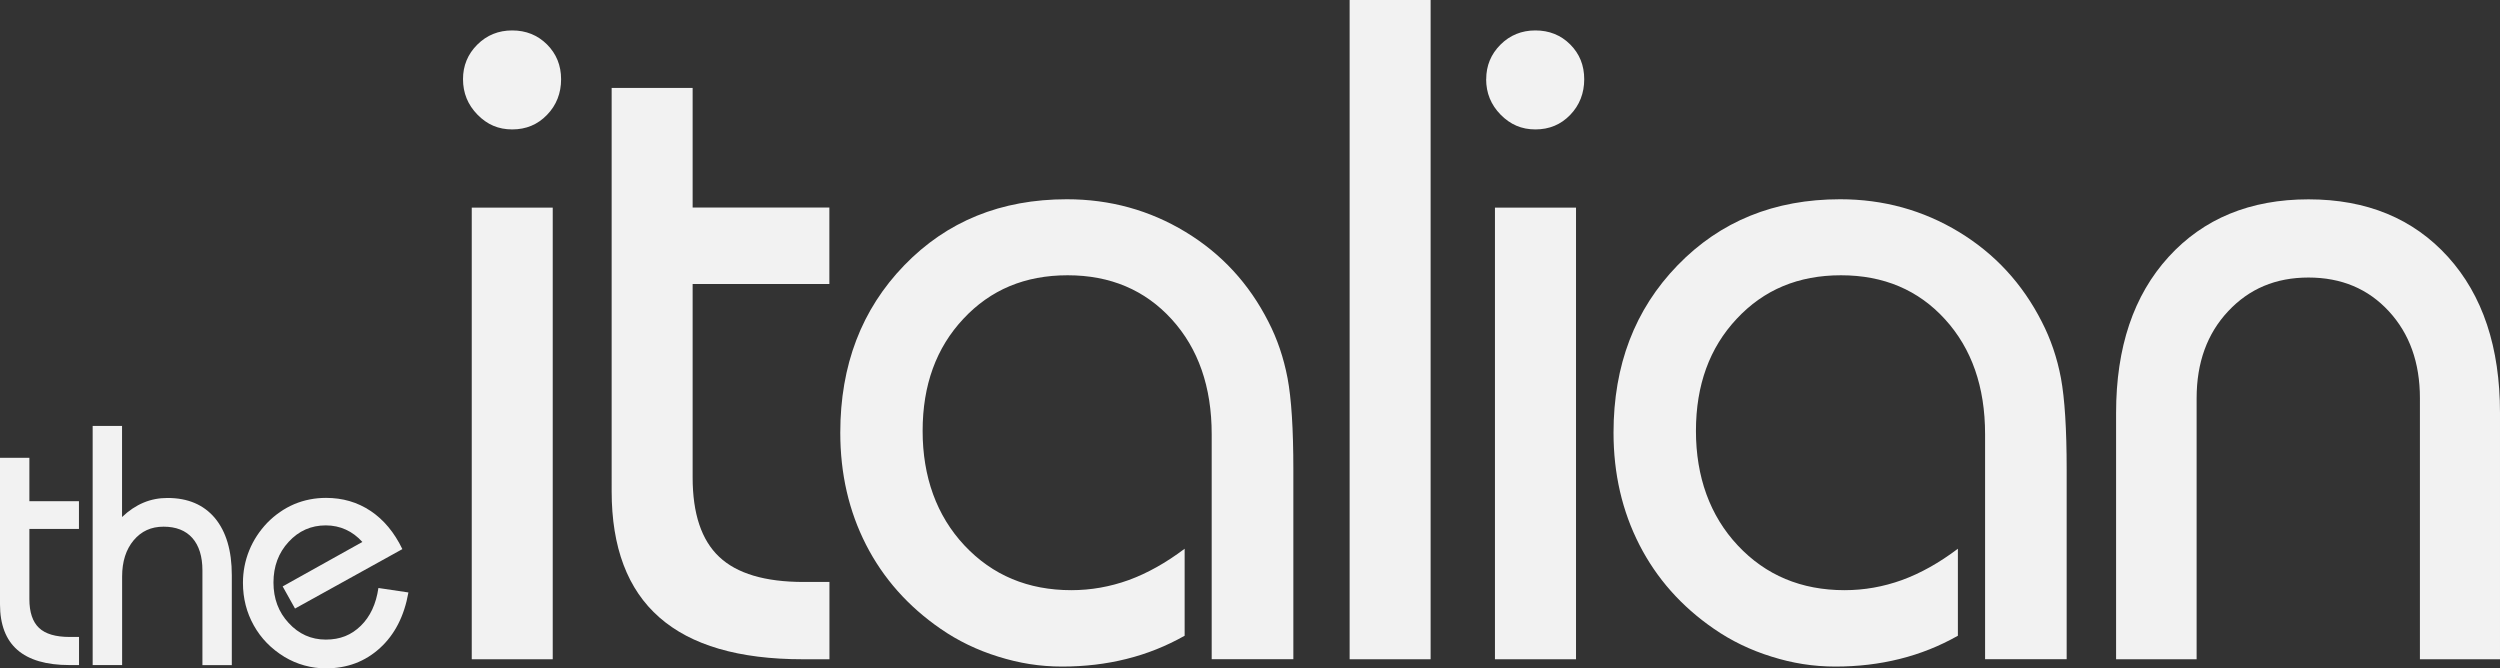
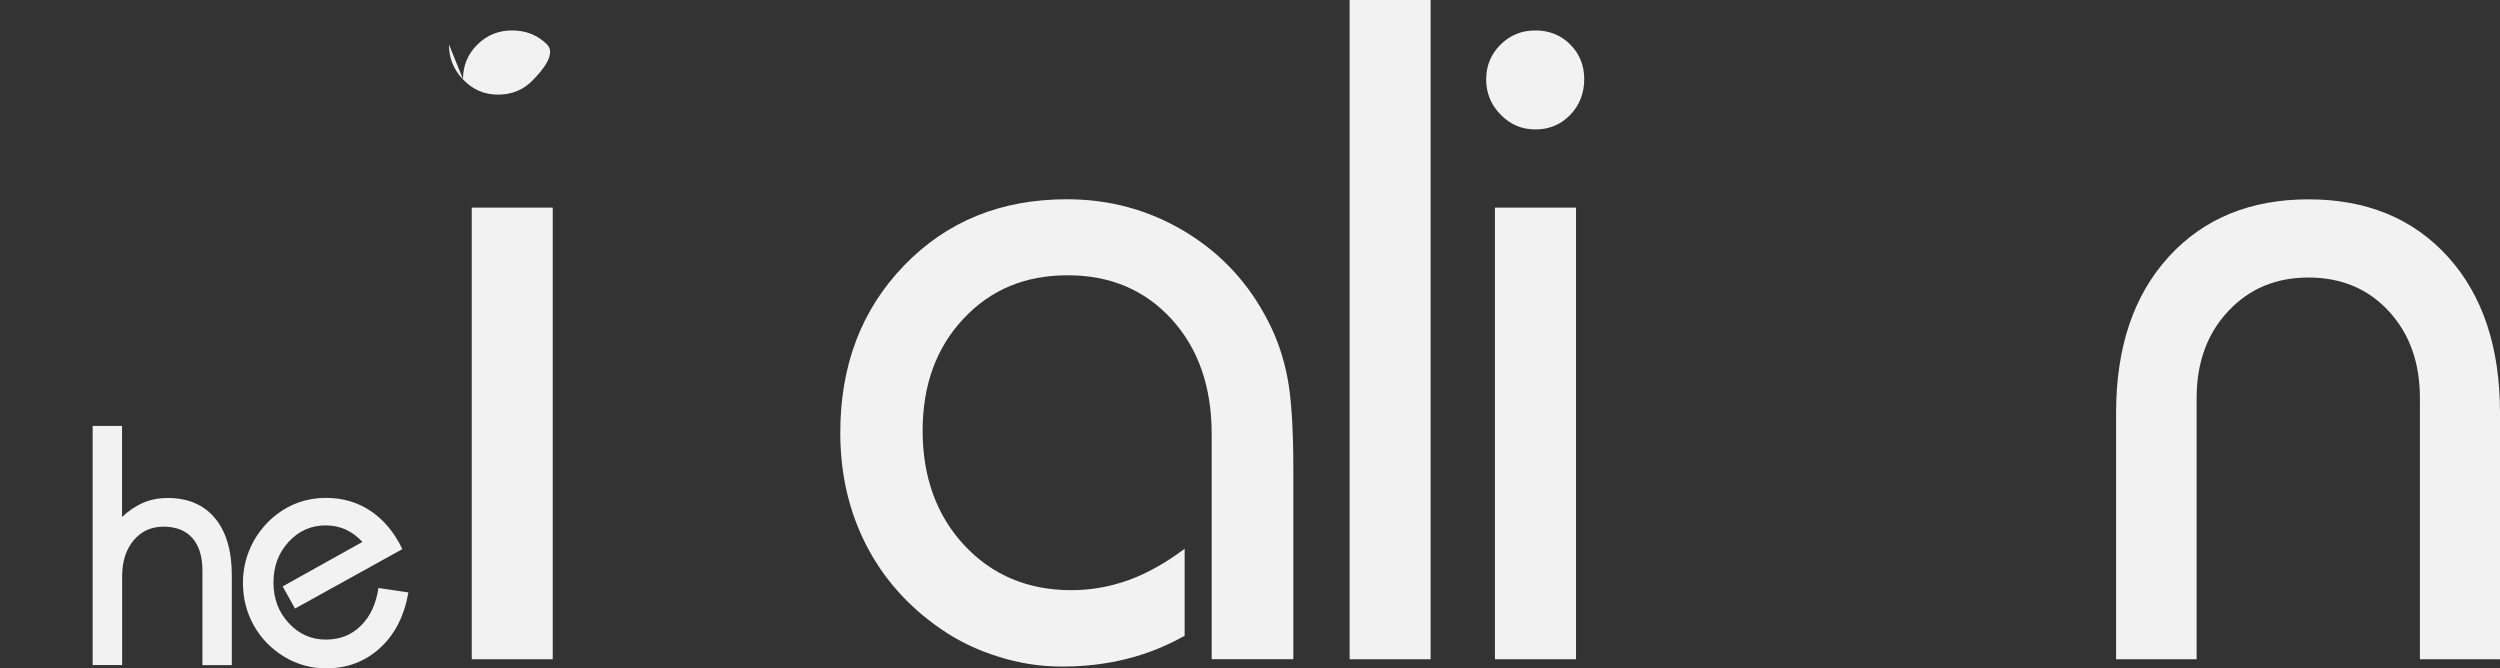
<svg xmlns="http://www.w3.org/2000/svg" id="Layer_2" data-name="Layer 2" viewBox="0 0 331.85 88.73">
  <rect x="0" y="0" width="331.85" height="88.73" fill="#333333" stroke="none" />
  <defs>
    <style>
      .cls-1 {
        fill: #f2f2f2;
      }
    </style>
  </defs>
  <g id="logo_italian">
-     <path class="cls-1" d="M0,60.77H3.9v5.76h6.58v3.68H3.9v9.31c0,1.75,.43,3.02,1.28,3.83,.85,.8,2.2,1.2,4.07,1.2h1.24v3.73h-1.28c-3.07,0-5.38-.68-6.91-2.02-1.53-1.34-2.3-3.36-2.3-6.07v-19.42Z" />
    <path class="cls-1" d="M12.3,88.29v-31.75h3.9v12.09c.9-.86,1.85-1.49,2.85-1.91,1-.42,2.06-.62,3.18-.62,2.71,0,4.8,.89,6.3,2.67,1.49,1.8,2.24,4.32,2.24,7.57v11.95h-3.9v-12.57c0-1.86-.45-3.3-1.34-4.31-.89-1-2.17-1.5-3.82-1.5s-2.95,.6-3.97,1.81c-1.02,1.22-1.53,2.82-1.53,4.81v11.75h-3.9Z" />
    <path class="cls-1" d="M54.21,78.66c-.55,3.11-1.8,5.56-3.77,7.36-1.97,1.8-4.36,2.7-7.19,2.7-.96,0-1.91-.13-2.85-.39-.94-.26-1.82-.64-2.65-1.14-1.75-1.07-3.1-2.45-4.06-4.17-.96-1.71-1.44-3.6-1.44-5.65,0-1.51,.28-2.94,.83-4.3,.55-1.36,1.36-2.59,2.4-3.68,1.05-1.07,2.25-1.9,3.58-2.47,1.34-.56,2.75-.83,4.22-.83,2.2,0,4.17,.57,5.91,1.73,1.74,1.16,3.15,2.85,4.22,5.07l-14.25,7.89-1.64-2.94,10.58-5.9c-.65-.72-1.38-1.27-2.2-1.64-.81-.37-1.7-.56-2.66-.56-1.95,0-3.59,.73-4.93,2.19-1.34,1.45-2.01,3.25-2.01,5.39s.67,3.93,2.02,5.38c1.34,1.46,2.99,2.2,4.92,2.2s3.4-.61,4.65-1.83c1.25-1.22,2.03-2.89,2.34-5.02l3.97,.59Z" />
-     <path class="cls-1" d="M61.46,10.51c0-1.79,.63-3.32,1.89-4.58,1.26-1.26,2.81-1.89,4.64-1.89s3.37,.62,4.62,1.86c1.24,1.24,1.87,2.78,1.87,4.62s-.62,3.45-1.87,4.73c-1.24,1.29-2.78,1.93-4.62,1.93s-3.33-.65-4.61-1.96c-1.28-1.31-1.92-2.87-1.92-4.71Z" />
+     <path class="cls-1" d="M61.46,10.51c0-1.79,.63-3.32,1.89-4.58,1.26-1.26,2.81-1.89,4.64-1.89s3.37,.62,4.62,1.86s-.62,3.45-1.87,4.73c-1.24,1.29-2.78,1.93-4.62,1.93s-3.33-.65-4.61-1.96c-1.28-1.31-1.92-2.87-1.92-4.71Z" />
    <rect class="cls-1" x="62.62" y="27.56" width="10.75" height="59.95" />
-     <path class="cls-1" d="M81.18,11.67h10.76v15.88h18.15v10.15h-18.15v25.67c0,4.81,1.17,8.32,3.52,10.54,2.34,2.22,6.08,3.34,11.22,3.34h3.42v10.26h-3.54c-8.48,0-14.82-1.85-19.04-5.56-4.22-3.7-6.33-9.29-6.33-16.74V11.67Z" />
    <path class="cls-1" d="M160.84,87.51v-29.88c0-6.27-1.77-11.36-5.31-15.25-3.55-3.89-8.15-5.84-13.81-5.84s-10.24,1.92-13.84,5.78c-3.61,3.85-5.41,8.8-5.41,14.88s1.85,11.26,5.56,15.21c3.71,3.95,8.43,5.93,14.18,5.93,2.6,0,5.14-.45,7.61-1.34,2.46-.9,4.94-2.28,7.43-4.16v11.55c-2.45,1.38-5.02,2.41-7.73,3.08-2.71,.68-5.55,1.01-8.53,1.01s-5.68-.44-8.49-1.32c-2.81-.87-5.36-2.11-7.64-3.69-4.31-2.97-7.62-6.7-9.9-11.16-2.28-4.46-3.42-9.42-3.42-14.88,0-8.96,2.83-16.36,8.49-22.21,5.66-5.85,12.85-8.77,21.57-8.77,5.75,0,11,1.45,15.77,4.34,4.77,2.89,8.43,6.86,11,11.92,1.18,2.29,2.02,4.77,2.54,7.48,.51,2.71,.77,6.75,.77,12.13v25.18h-10.82Z" />
    <rect class="cls-1" x="179.15" width="10.75" height="87.51" />
    <path class="cls-1" d="M197.28,10.51c0-1.79,.63-3.32,1.89-4.58,1.26-1.26,2.81-1.89,4.64-1.89s3.38,.62,4.62,1.86,1.86,2.78,1.86,4.62-.62,3.45-1.86,4.73c-1.24,1.29-2.78,1.93-4.62,1.93s-3.33-.65-4.62-1.96c-1.28-1.31-1.92-2.87-1.92-4.71Z" />
    <rect class="cls-1" x="198.44" y="27.56" width="10.76" height="59.95" />
-     <path class="cls-1" d="M263.5,87.51v-29.88c0-6.27-1.77-11.36-5.32-15.25-3.54-3.89-8.15-5.84-13.81-5.84s-10.24,1.92-13.84,5.78c-3.61,3.85-5.41,8.8-5.41,14.88s1.85,11.26,5.56,15.21c3.7,3.95,8.43,5.93,14.17,5.93,2.61,0,5.14-.45,7.61-1.34,2.47-.9,4.94-2.28,7.43-4.16v11.55c-2.44,1.38-5.02,2.41-7.73,3.08-2.71,.68-5.55,1.01-8.52,1.01s-5.69-.44-8.49-1.32c-2.81-.87-5.36-2.11-7.64-3.69-4.32-2.97-7.62-6.7-9.9-11.16-2.28-4.46-3.43-9.42-3.43-14.88,0-8.96,2.83-16.36,8.5-22.21,5.67-5.85,12.85-8.77,21.58-8.77,5.74,0,11,1.45,15.77,4.34,4.76,2.89,8.43,6.86,11,11.92,1.18,2.29,2.03,4.77,2.54,7.48,.5,2.71,.76,6.75,.76,12.13v25.18h-10.82Z" />
    <path class="cls-1" d="M280.89,87.51V54.82c0-8.72,2.32-15.62,6.97-20.72,4.64-5.09,10.84-7.64,18.57-7.64s13.91,2.55,18.52,7.64c4.61,5.1,6.9,12,6.9,20.72v32.69h-10.63V52.86c0-4.73-1.38-8.57-4.13-11.55-2.75-2.98-6.3-4.47-10.66-4.47s-7.87,1.49-10.66,4.47c-2.79,2.97-4.19,6.82-4.19,11.55v34.65h-10.69Z" />
  </g>
</svg>